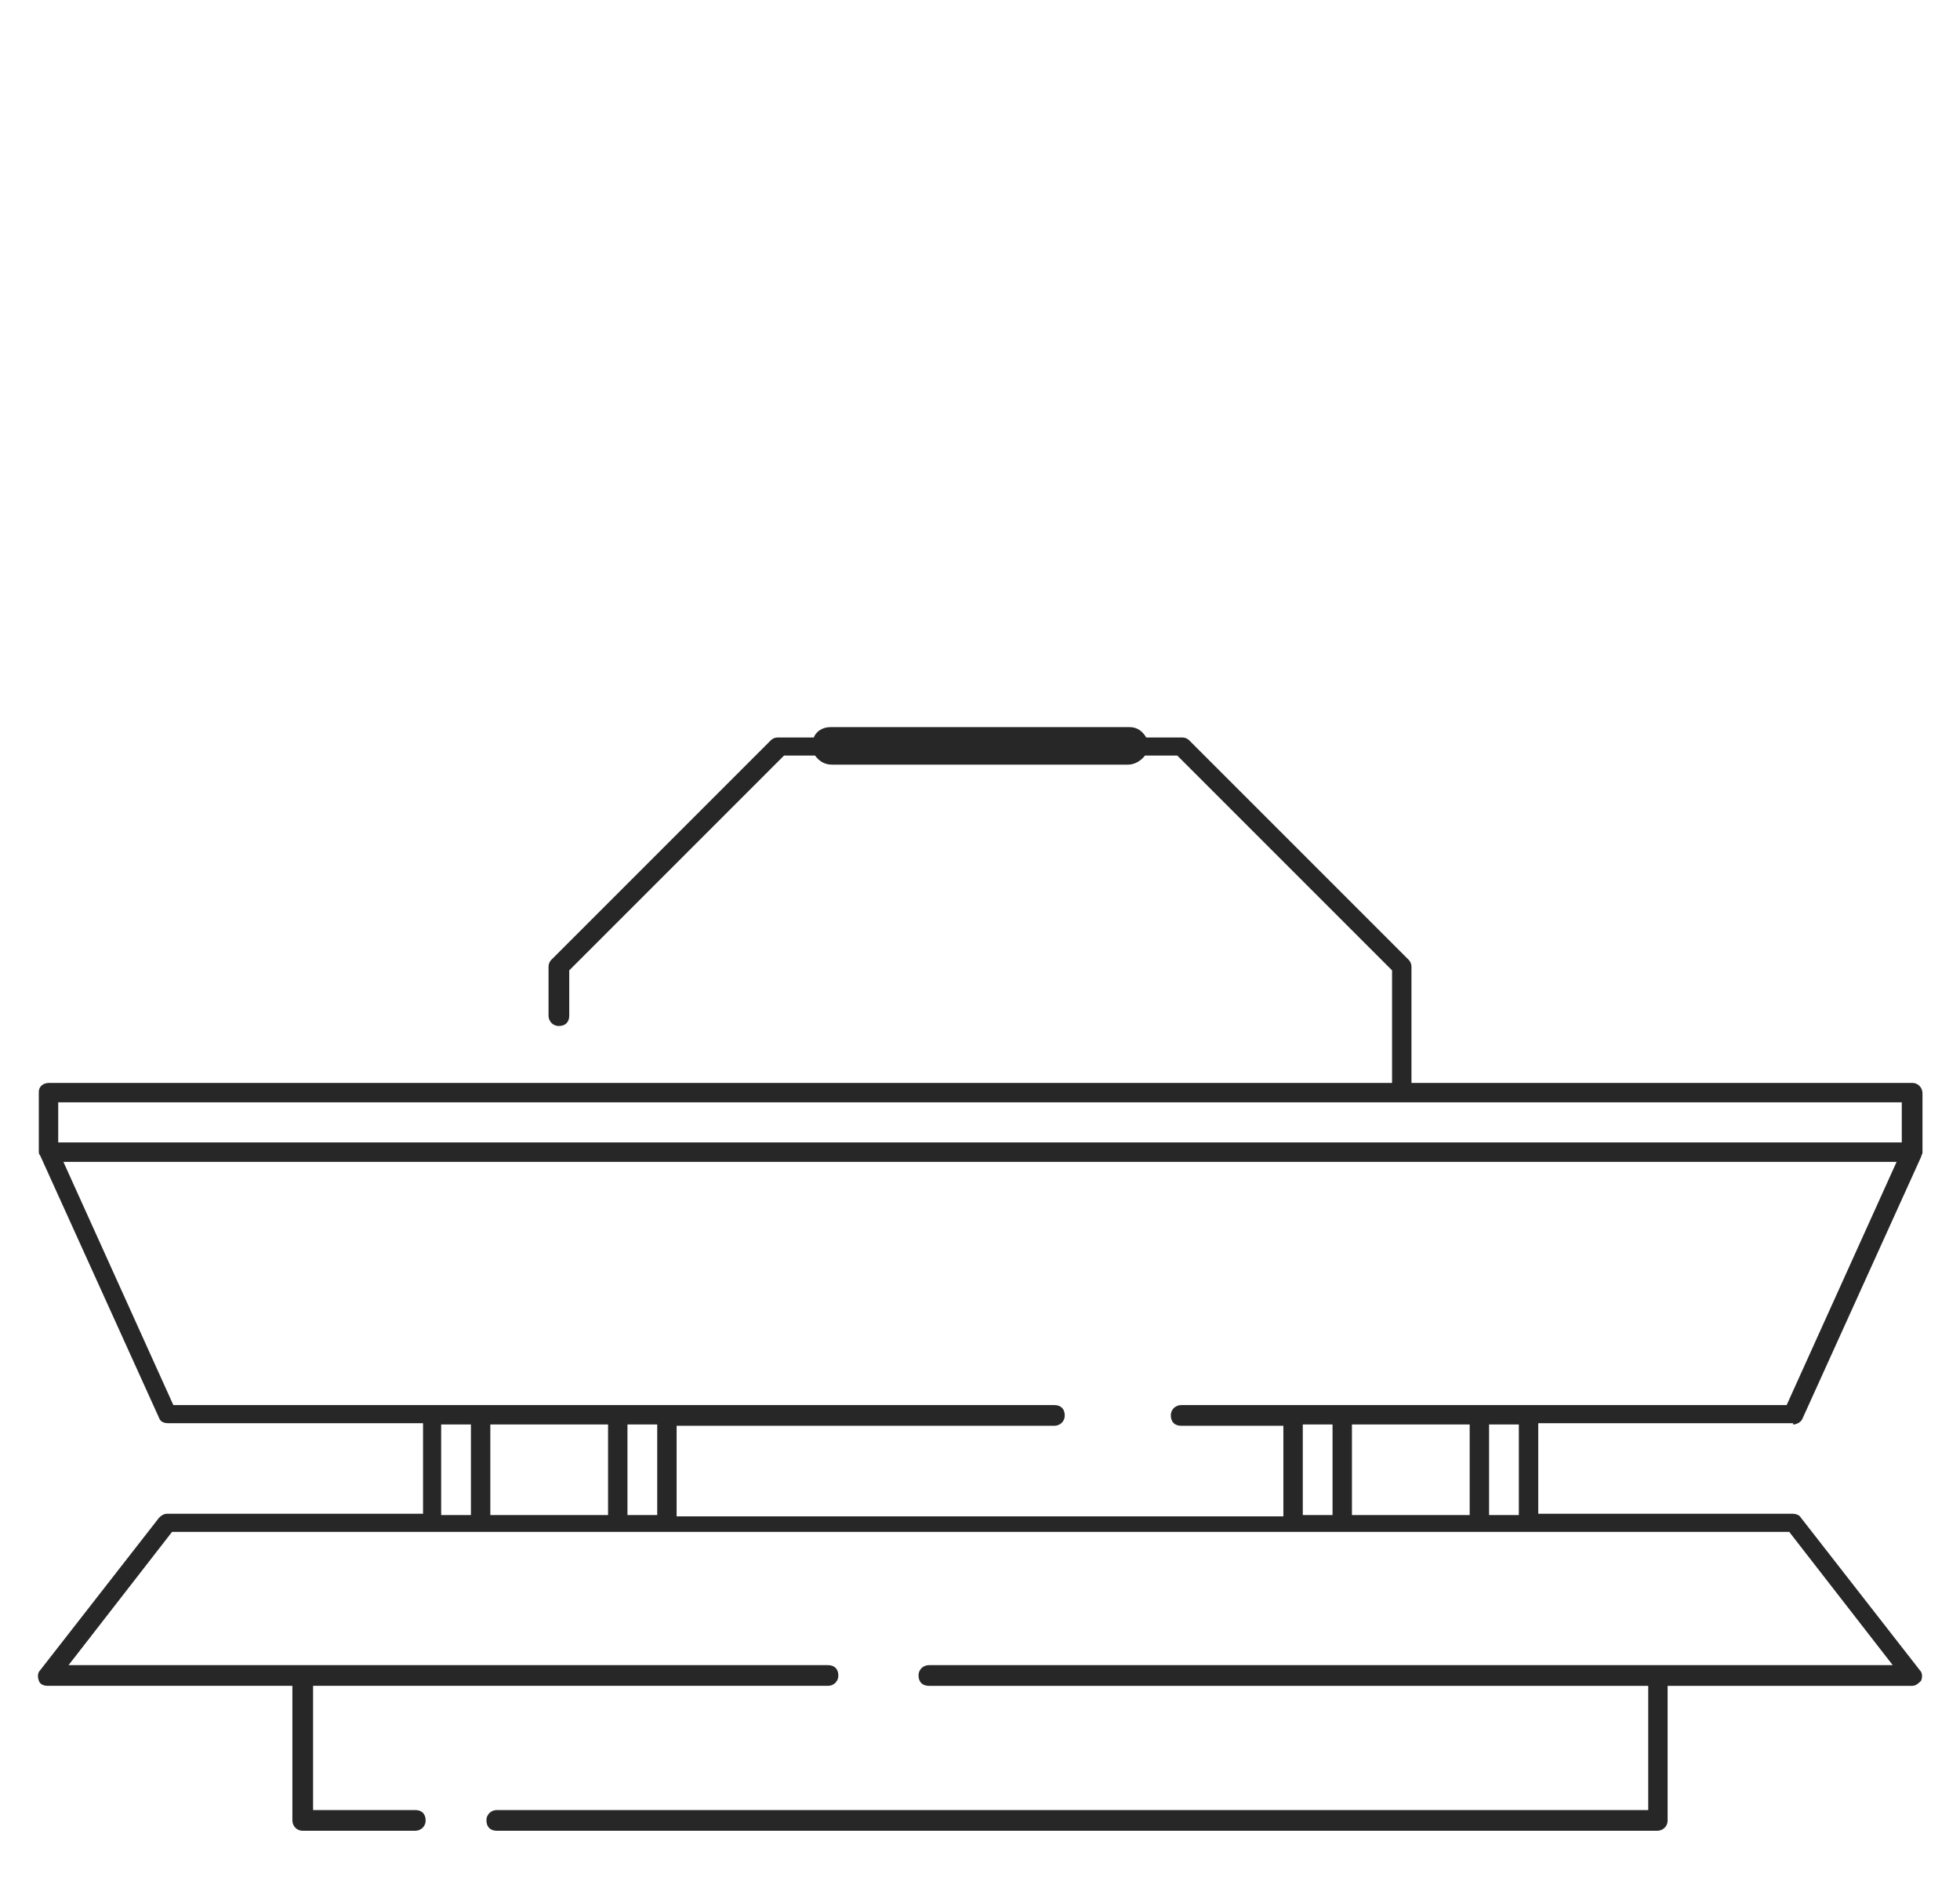
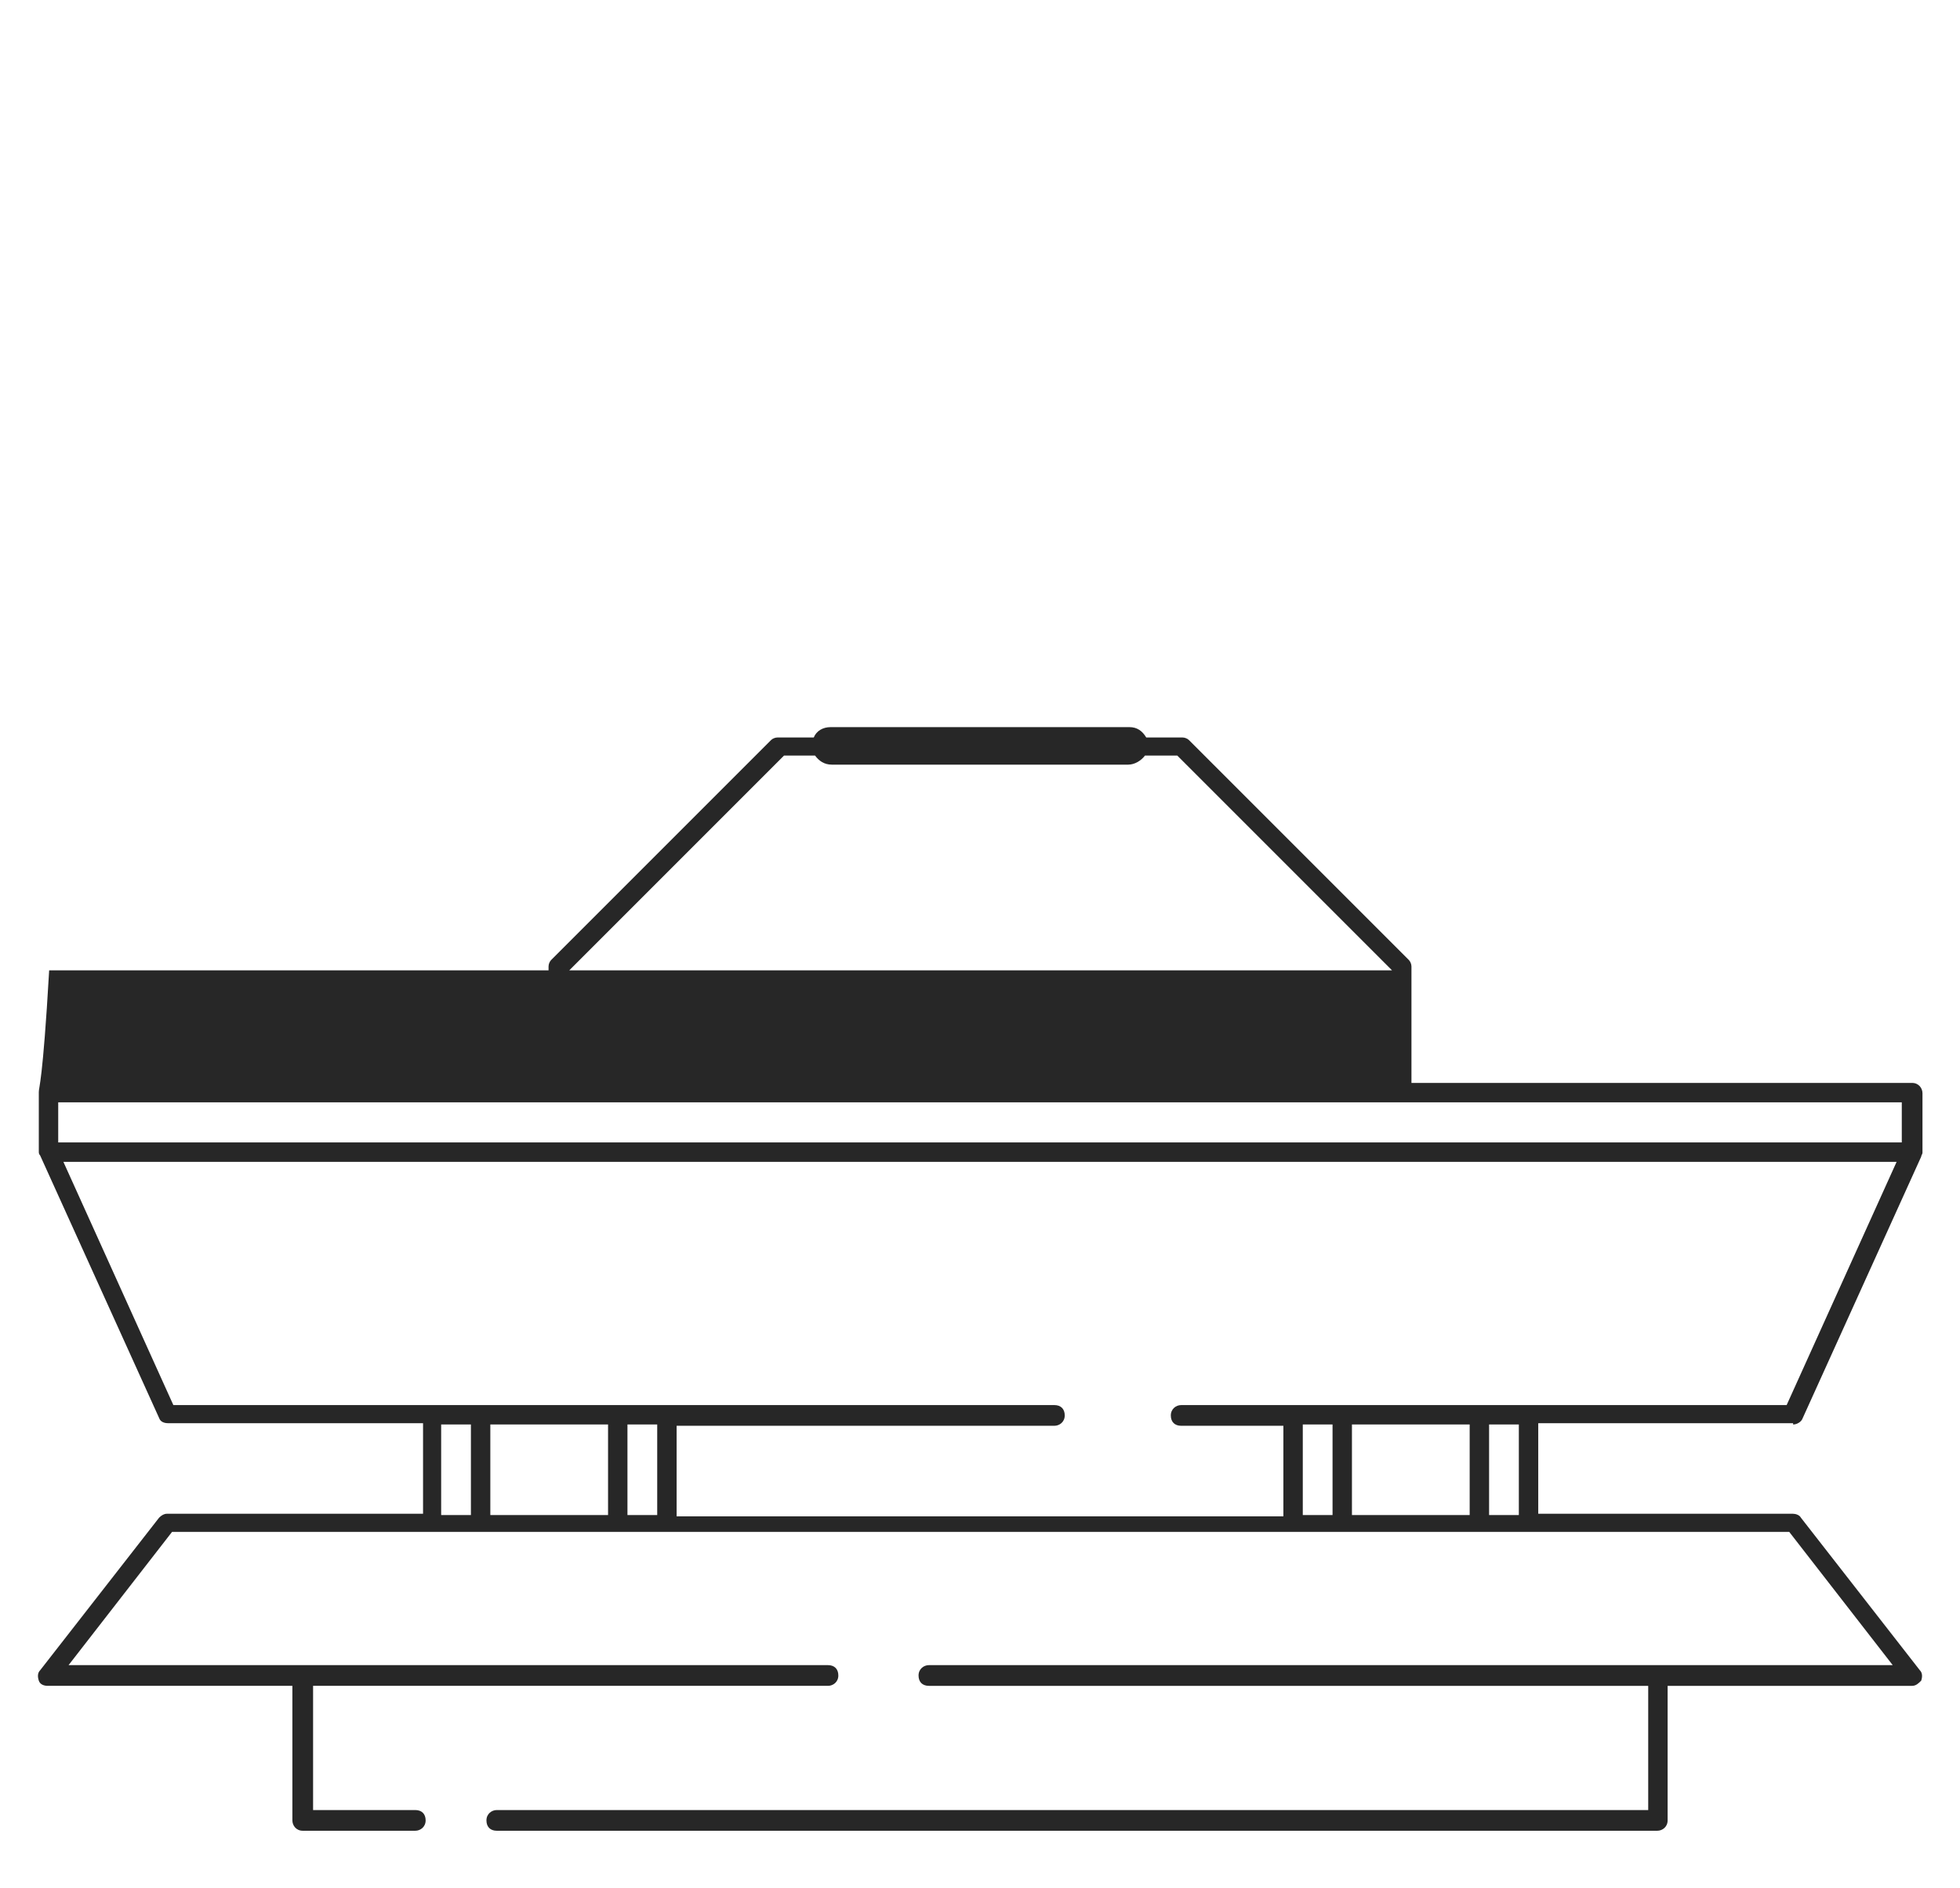
<svg xmlns="http://www.w3.org/2000/svg" version="1.1" id="Capa_1" x="0px" y="0px" viewBox="0 0 151.5 145.9" style="enable-background:new 0 0 151.5 145.9;" xml:space="preserve">
  <style type="text/css">
	.st0{fill-rule:evenodd;clip-rule:evenodd;fill:#7B848C;}
	.st1{fill-rule:evenodd;clip-rule:evenodd;fill:#FFFFFF;}
	.st2{fill-rule:evenodd;clip-rule:evenodd;fill:#9DD2F4;}
	.st3{fill:#FFFFFF;}
	.st4{fill:#9DD2F4;}
	.st5{fill:none;stroke:#9DD2F4;stroke-width:2;stroke-linecap:round;stroke-miterlimit:10;}
	.st6{fill:#7B848C;}
	.st7{fill:#BFC8CD;}
	.st8{fill:#E1E5E7;}
	.st9{fill:#272727;}
	.st10{fill-rule:evenodd;clip-rule:evenodd;fill:#272727;}
	.st11{fill:none;stroke:#272727;stroke-width:1.7;stroke-linecap:round;stroke-linejoin:round;stroke-miterlimit:10;}
	.st12{fill:none;stroke:#272727;stroke-width:2;stroke-linecap:round;stroke-linejoin:round;stroke-miterlimit:10;}
	.st13{fill:none;stroke:#272727;stroke-width:1.5;stroke-linecap:round;stroke-linejoin:round;stroke-miterlimit:10;}
	.st14{fill:none;stroke:#272727;stroke-width:3;stroke-linecap:round;stroke-linejoin:round;stroke-miterlimit:10;}
	.st15{fill:none;stroke:#9DD2F4;stroke-width:1.5;stroke-linecap:round;stroke-linejoin:round;stroke-miterlimit:10;}
	
		.st16{fill-rule:evenodd;clip-rule:evenodd;fill:none;stroke:#272727;stroke-width:1.7;stroke-linecap:round;stroke-linejoin:round;stroke-miterlimit:10;}
	.st17{fill:none;stroke:#9DD2F4;stroke-width:2.3;stroke-linecap:round;stroke-miterlimit:10;}
	.st18{fill-rule:evenodd;clip-rule:evenodd;fill:none;stroke:#9DD2F4;stroke-width:2.3;stroke-linecap:round;stroke-miterlimit:10;}
</style>
-   <path class="st9" d="M138.6,110.1c0.3,0,0.6-0.2,0.7-0.4l9.2-20.3c0,0,0,0,0,0c0-0.1,0.1-0.2,0.1-0.3v-4.6c0-0.4-0.3-0.8-0.8-0.8  h-38.7v-9c0-0.2-0.1-0.4-0.2-0.5l-17-17c-0.1-0.1-0.3-0.2-0.5-0.2h-2.8c-0.3-0.5-0.7-0.8-1.3-0.8H64.2c-0.6,0-1.1,0.3-1.3,0.8h-2.8  c-0.2,0-0.4,0.1-0.5,0.2l-17,17c-0.1,0.1-0.2,0.3-0.2,0.5v3.8c0,0.4,0.3,0.8,0.8,0.8s0.8-0.3,0.8-0.8V75l16.6-16.6H63  c0.3,0.4,0.7,0.7,1.3,0.7h22.9c0.5,0,1-0.3,1.3-0.7H91L107.6,75v8.7H3.8C3.3,83.7,3,84,3,84.4V89c0,0.1,0,0.2,0.1,0.3c0,0,0,0,0,0  l9.2,20.3c0.1,0.3,0.4,0.4,0.7,0.4h19.7v7H12.9c-0.2,0-0.4,0.1-0.6,0.3l-9.2,11.8c-0.2,0.2-0.2,0.5-0.1,0.8c0.1,0.3,0.4,0.4,0.7,0.4  h18.9v10.4c0,0.4,0.3,0.8,0.8,0.8h8.7c0.4,0,0.8-0.3,0.8-0.8s-0.3-0.8-0.8-0.8h-7.9v-9.6H64c0.4,0,0.8-0.3,0.8-0.8s-0.3-0.8-0.8-0.8  H5.3l8-10.3h125l8,10.3H71.8c-0.4,0-0.8,0.3-0.8,0.8s0.3,0.8,0.8,0.8h55.6v9.6H38.4c-0.4,0-0.8,0.3-0.8,0.8s0.3,0.8,0.8,0.8h89.7  c0.4,0,0.8-0.3,0.8-0.8v-10.4h18.9c0.3,0,0.5-0.2,0.7-0.4c0.1-0.3,0.1-0.6-0.1-0.8l-9.2-11.8c-0.1-0.2-0.4-0.3-0.6-0.3h-19.7v-7  H138.6z M4.5,85.2H147v3.1H4.5V85.2z M4.9,89.8h141.7l-8.5,18.8H91.3c-0.4,0-0.8,0.3-0.8,0.8s0.3,0.8,0.8,0.8h7.9v7H52.3v-7h29.2  c0.4,0,0.8-0.3,0.8-0.8s-0.3-0.8-0.8-0.8H13.4L4.9,89.8z M103,110.1v7h-2.3v-7H103z M104.5,110.1h9.1v7h-9.1V110.1z M47,110.1v7  h-9.1v-7H47z M48.5,110.1h2.3v7h-2.3V110.1z M34.1,110.1h2.3v7h-2.3V110.1z M117.4,117.1h-2.3v-7h2.3V117.1z" />
+   <path class="st9" d="M138.6,110.1c0.3,0,0.6-0.2,0.7-0.4l9.2-20.3c0,0,0,0,0,0c0-0.1,0.1-0.2,0.1-0.3v-4.6c0-0.4-0.3-0.8-0.8-0.8  h-38.7v-9c0-0.2-0.1-0.4-0.2-0.5l-17-17c-0.1-0.1-0.3-0.2-0.5-0.2h-2.8c-0.3-0.5-0.7-0.8-1.3-0.8H64.2c-0.6,0-1.1,0.3-1.3,0.8h-2.8  c-0.2,0-0.4,0.1-0.5,0.2l-17,17c-0.1,0.1-0.2,0.3-0.2,0.5v3.8c0,0.4,0.3,0.8,0.8,0.8s0.8-0.3,0.8-0.8V75l16.6-16.6H63  c0.3,0.4,0.7,0.7,1.3,0.7h22.9c0.5,0,1-0.3,1.3-0.7H91L107.6,75H3.8C3.3,83.7,3,84,3,84.4V89c0,0.1,0,0.2,0.1,0.3c0,0,0,0,0,0  l9.2,20.3c0.1,0.3,0.4,0.4,0.7,0.4h19.7v7H12.9c-0.2,0-0.4,0.1-0.6,0.3l-9.2,11.8c-0.2,0.2-0.2,0.5-0.1,0.8c0.1,0.3,0.4,0.4,0.7,0.4  h18.9v10.4c0,0.4,0.3,0.8,0.8,0.8h8.7c0.4,0,0.8-0.3,0.8-0.8s-0.3-0.8-0.8-0.8h-7.9v-9.6H64c0.4,0,0.8-0.3,0.8-0.8s-0.3-0.8-0.8-0.8  H5.3l8-10.3h125l8,10.3H71.8c-0.4,0-0.8,0.3-0.8,0.8s0.3,0.8,0.8,0.8h55.6v9.6H38.4c-0.4,0-0.8,0.3-0.8,0.8s0.3,0.8,0.8,0.8h89.7  c0.4,0,0.8-0.3,0.8-0.8v-10.4h18.9c0.3,0,0.5-0.2,0.7-0.4c0.1-0.3,0.1-0.6-0.1-0.8l-9.2-11.8c-0.1-0.2-0.4-0.3-0.6-0.3h-19.7v-7  H138.6z M4.5,85.2H147v3.1H4.5V85.2z M4.9,89.8h141.7l-8.5,18.8H91.3c-0.4,0-0.8,0.3-0.8,0.8s0.3,0.8,0.8,0.8h7.9v7H52.3v-7h29.2  c0.4,0,0.8-0.3,0.8-0.8s-0.3-0.8-0.8-0.8H13.4L4.9,89.8z M103,110.1v7h-2.3v-7H103z M104.5,110.1h9.1v7h-9.1V110.1z M47,110.1v7  h-9.1v-7H47z M48.5,110.1h2.3v7h-2.3V110.1z M34.1,110.1h2.3v7h-2.3V110.1z M117.4,117.1h-2.3v-7h2.3V117.1z" />
</svg>